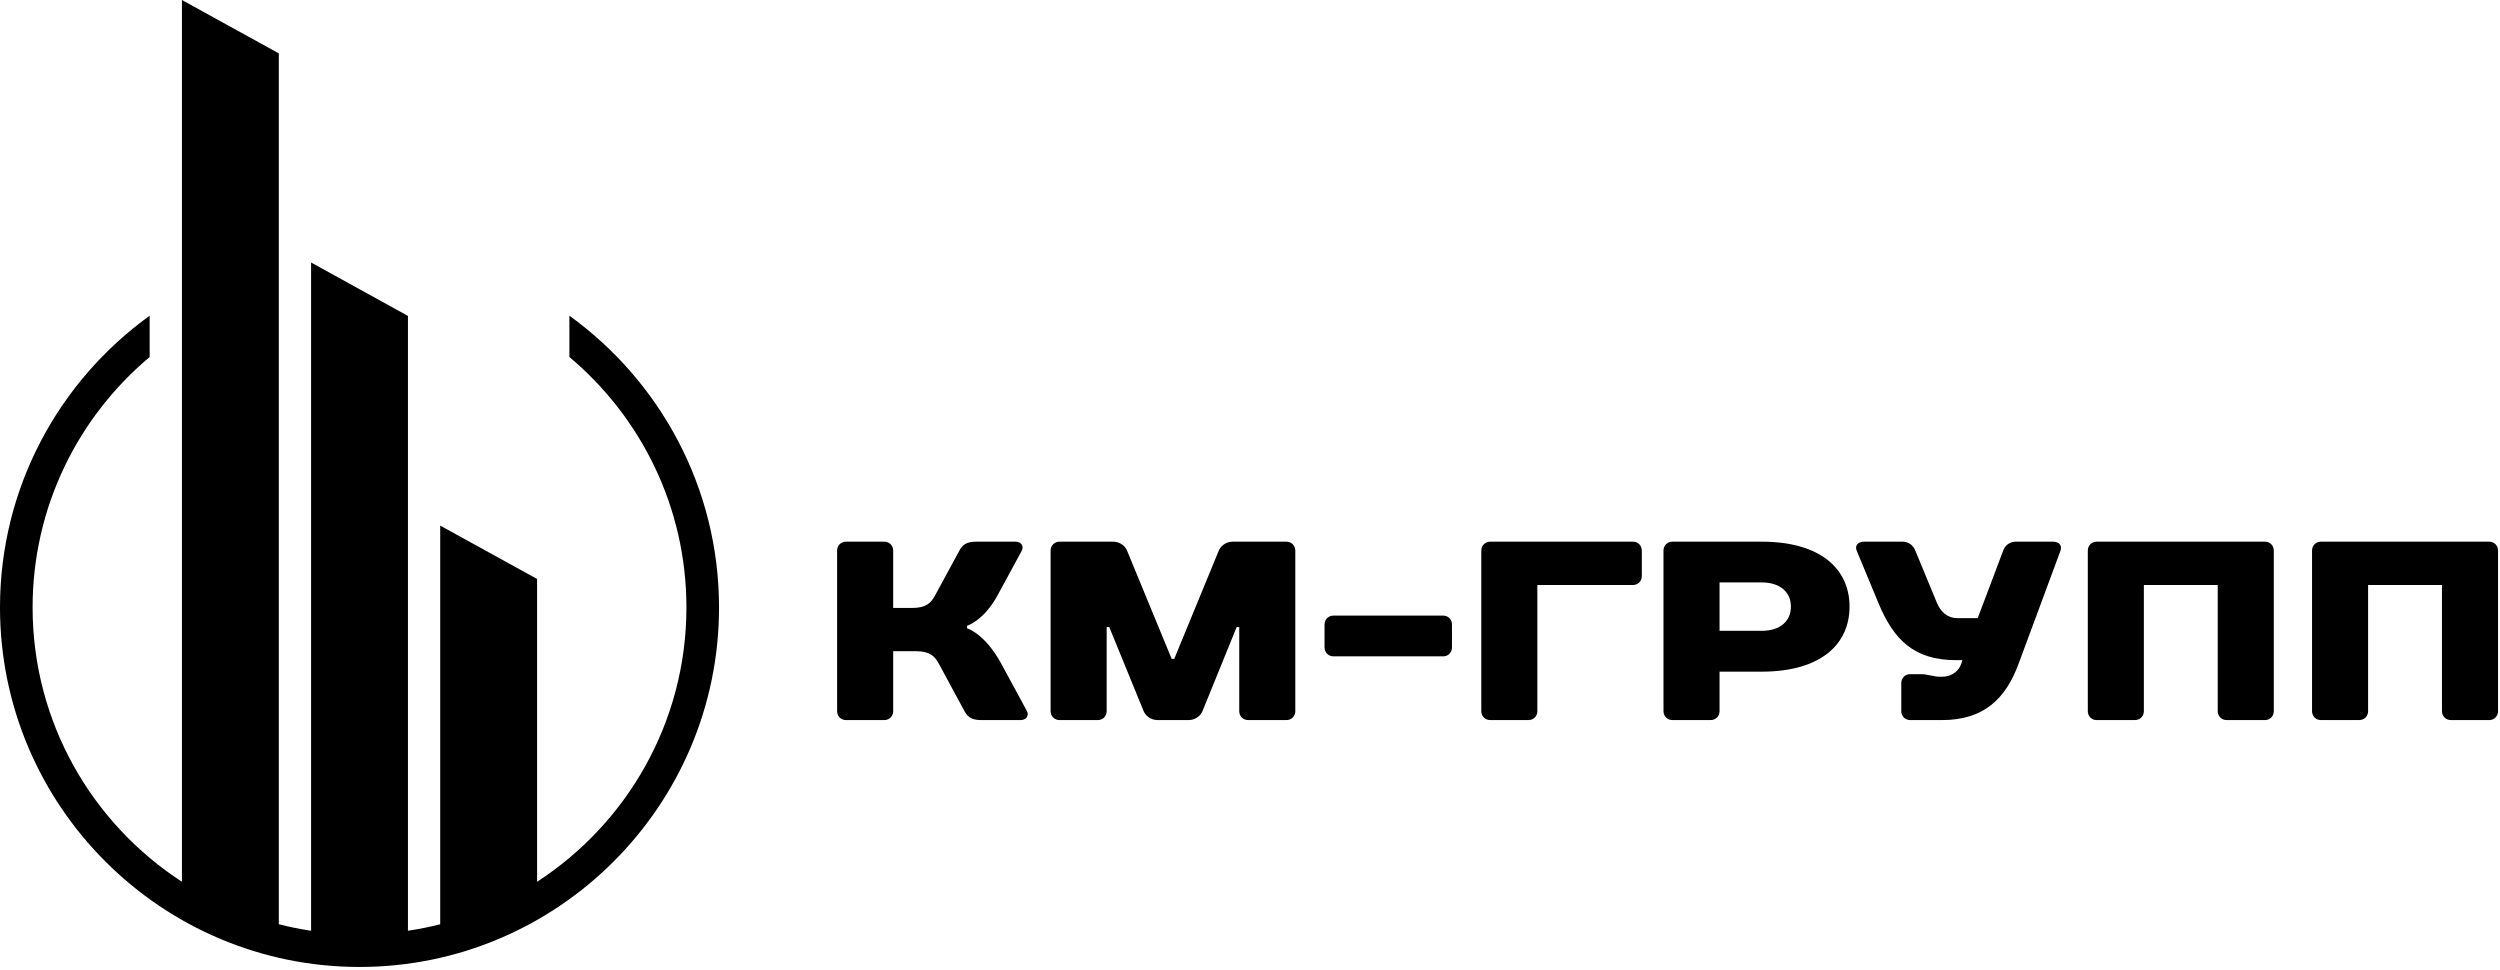
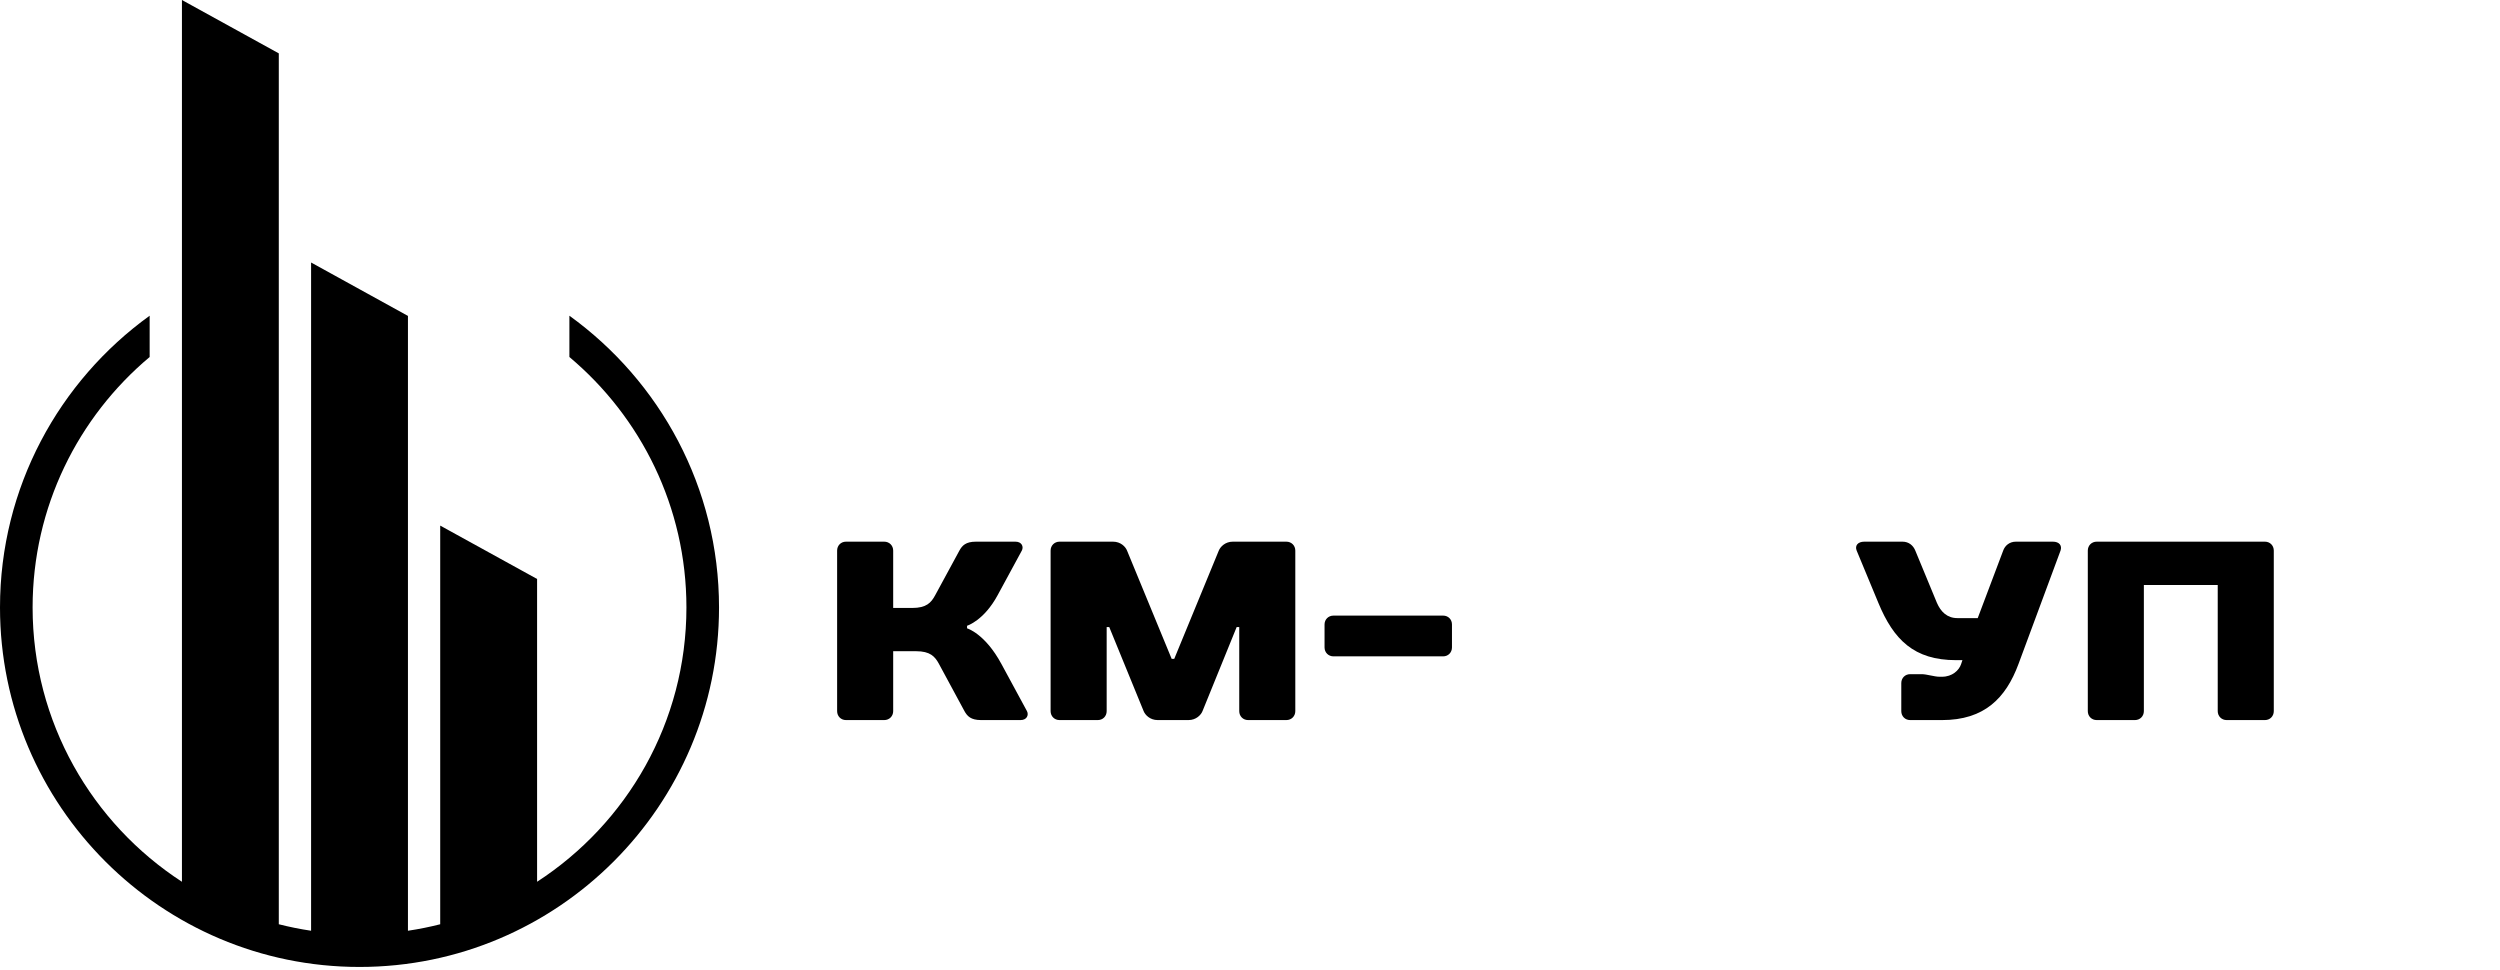
<svg xmlns="http://www.w3.org/2000/svg" viewBox="0 0 330.00 128.00" data-guides="{&quot;vertical&quot;:[],&quot;horizontal&quot;:[]}">
  <defs />
  <path fill="#000000" stroke="none" fill-opacity="1" stroke-width="1" stroke-opacity="1" color="rgb(51, 51, 51)" id="tSvg245cd4e0c0" title="Path 1" d="M127.65 82.6C127.65 82.6 129.87 81.93 131.69 78.56C132.753 76.6 133.817 74.64 134.88 72.68C135.15 72.17 134.88 71.5 134.04 71.5C132.303 71.5 130.567 71.5 128.83 71.5C127.48 71.5 127.01 72.01 126.64 72.68C125.577 74.64 124.513 76.6 123.45 78.56C122.91 79.57 122.27 80.25 120.42 80.25C119.58 80.25 118.74 80.25 117.9 80.25C117.9 77.727 117.9 75.203 117.9 72.68C117.9 72.01 117.39 71.5 116.72 71.5C115.037 71.5 113.353 71.5 111.67 71.5C111 71.5 110.5 72.01 110.5 72.68C110.5 79.743 110.5 86.807 110.5 93.87C110.5 94.54 111 95.05 111.67 95.05C113.353 95.05 115.037 95.05 116.72 95.05C117.39 95.05 117.9 94.54 117.9 93.87C117.9 91.233 117.9 88.597 117.9 85.96C118.907 85.96 119.913 85.96 120.92 85.96C122.77 85.96 123.41 86.64 123.95 87.65C125.07 89.723 126.19 91.797 127.31 93.87C127.68 94.54 128.16 95.05 129.5 95.05C131.237 95.05 132.973 95.05 134.71 95.05C135.56 95.05 135.82 94.37 135.56 93.87C134.437 91.797 133.313 89.723 132.19 87.65C130.01 83.61 127.65 82.94 127.65 82.94C127.65 82.827 127.65 82.713 127.65 82.6Z" />
  <path fill="#000000" stroke="none" fill-opacity="1" stroke-width="1" stroke-opacity="1" color="rgb(51, 51, 51)" id="tSvg1908b89cb56" title="Path 2" d="M156.88 95.05C157.89 95.05 158.53 94.37 158.73 93.87C160.233 90.17 161.737 86.47 163.24 82.77C163.353 82.77 163.467 82.77 163.58 82.77C163.58 86.47 163.58 90.17 163.58 93.87C163.58 94.54 164.08 95.05 164.75 95.05C166.433 95.05 168.117 95.05 169.8 95.05C170.47 95.05 170.98 94.54 170.98 93.87C170.98 86.807 170.98 79.743 170.98 72.68C170.98 72.01 170.47 71.5 169.8 71.5C167.443 71.5 165.087 71.5 162.73 71.5C161.73 71.5 161.09 72.17 160.88 72.68C158.92 77.443 156.96 82.207 155 86.97C154.887 86.97 154.773 86.97 154.66 86.97C152.697 82.207 150.733 77.443 148.77 72.68C148.57 72.17 147.93 71.5 146.92 71.5C144.567 71.5 142.213 71.5 139.86 71.5C139.19 71.5 138.68 72.01 138.68 72.68C138.68 79.743 138.68 86.807 138.68 93.87C138.68 94.54 139.19 95.05 139.86 95.05C141.543 95.05 143.227 95.05 144.91 95.05C145.58 95.05 146.08 94.54 146.08 93.87C146.08 90.17 146.08 86.47 146.08 82.77C146.193 82.77 146.307 82.77 146.42 82.77C147.933 86.47 149.447 90.17 150.96 93.87C151.16 94.37 151.8 95.05 152.81 95.05C154.167 95.05 155.523 95.05 156.88 95.05Z" />
  <path fill="#000000" stroke="none" fill-opacity="1" stroke-width="1" stroke-opacity="1" color="rgb(51, 51, 51)" id="tSvg4791da4022" title="Path 3" d="M191.66 82.43C191.66 81.76 191.16 81.26 190.49 81.26C185.667 81.26 180.843 81.26 176.02 81.26C175.35 81.26 174.84 81.76 174.84 82.43C174.84 83.44 174.84 84.45 174.84 85.46C174.84 86.13 175.35 86.64 176.02 86.64C180.843 86.64 185.667 86.64 190.49 86.64C191.16 86.64 191.66 86.13 191.66 85.46C191.66 84.45 191.66 83.44 191.66 82.43Z" />
-   <path fill="#000000" stroke="none" fill-opacity="1" stroke-width="1" stroke-opacity="1" color="rgb(51, 51, 51)" id="tSvg66b00cf17f" title="Path 4" d="M216.72 72.68C216.72 72.01 216.22 71.5 215.55 71.5C209.27 71.5 202.99 71.5 196.71 71.5C196.04 71.5 195.53 72.01 195.53 72.68C195.53 79.743 195.53 86.807 195.53 93.87C195.53 94.54 196.04 95.05 196.71 95.05C198.39 95.05 200.07 95.05 201.75 95.05C202.43 95.05 202.93 94.54 202.93 93.87C202.93 88.32 202.93 82.77 202.93 77.22C207.137 77.22 211.343 77.22 215.55 77.22C216.22 77.22 216.72 76.71 216.72 76.04C216.72 74.92 216.72 73.8 216.72 72.68Z" />
-   <path fill="#000000" stroke="none" fill-opacity="1" stroke-width="1" stroke-opacity="1" color="rgb(51, 51, 51)" id="tSvg153272e599a" title="Path 5" d="M244.14 80.08C244.14 75.2 240.44 71.5 232.53 71.5C228.607 71.5 224.683 71.5 220.76 71.5C220.09 71.5 219.58 72.01 219.58 72.68C219.58 79.743 219.58 86.807 219.58 93.87C219.58 94.54 220.09 95.05 220.76 95.05C222.44 95.05 224.12 95.05 225.8 95.05C226.48 95.05 226.98 94.54 226.98 93.87C226.98 92.133 226.98 90.397 226.98 88.66C228.83 88.66 230.68 88.66 232.53 88.66C240.44 88.66 244.14 84.96 244.14 80.08ZM226.98 83.27C226.98 81.14 226.98 79.01 226.98 76.88C228.83 76.88 230.68 76.88 232.53 76.88C235.06 76.88 236.4 78.23 236.4 80.08C236.4 81.93 235.06 83.27 232.53 83.27C230.68 83.27 228.83 83.27 226.98 83.27Z" />
  <path fill="#000000" stroke="none" fill-opacity="1" stroke-width="1" stroke-opacity="1" color="rgb(51, 51, 51)" id="tSvg60e96204b6" title="Path 6" d="M261.06 81.59C260.163 81.59 259.267 81.59 258.37 81.59C257.02 81.59 256.18 80.75 255.67 79.57C254.72 77.273 253.77 74.977 252.82 72.68C252.55 72.01 251.97 71.5 251.13 71.5C249.45 71.5 247.77 71.5 246.09 71.5C245.25 71.5 244.81 72.01 245.08 72.68C246.033 74.977 246.987 77.273 247.94 79.57C249.96 84.45 252.65 87.14 258.2 87.14C258.48 87.14 258.76 87.14 259.04 87.14C258.983 87.31 258.927 87.48 258.87 87.65C258.6 88.49 257.69 89.33 256.35 89.33C256.237 89.33 256.123 89.33 256.01 89.33C255.34 89.33 254.33 88.99 253.66 88.99C253.153 88.99 252.647 88.99 252.14 88.99C251.47 88.99 250.97 89.5 250.97 90.17C250.97 91.403 250.97 92.637 250.97 93.87C250.97 94.54 251.47 95.05 252.14 95.05C253.543 95.05 254.947 95.05 256.35 95.05C261.9 95.05 264.76 92.19 266.44 87.65C268.29 82.66 270.14 77.67 271.99 72.68C272.22 72.01 271.82 71.5 270.98 71.5C269.353 71.5 267.727 71.5 266.1 71.5C265.26 71.5 264.66 72.01 264.42 72.68C263.3 75.65 262.18 78.62 261.06 81.59Z" />
  <path fill="#000000" stroke="none" fill-opacity="1" stroke-width="1" stroke-opacity="1" color="rgb(51, 51, 51)" id="tSvg1002ce9d72b" title="Path 7" d="M300.14 72.68C300.14 72.01 299.64 71.5 298.97 71.5C291.57 71.5 284.17 71.5 276.77 71.5C276.09 71.5 275.59 72.01 275.59 72.68C275.59 79.743 275.59 86.807 275.59 93.87C275.59 94.54 276.09 95.05 276.77 95.05C278.45 95.05 280.13 95.05 281.81 95.05C282.48 95.05 282.99 94.54 282.99 93.87C282.99 88.32 282.99 82.77 282.99 77.22C286.24 77.22 289.49 77.22 292.74 77.22C292.74 82.77 292.74 88.32 292.74 93.87C292.74 94.54 293.25 95.05 293.92 95.05C295.603 95.05 297.287 95.05 298.97 95.05C299.64 95.05 300.14 94.54 300.14 93.87C300.14 86.807 300.14 79.743 300.14 72.68Z" />
-   <path fill="#000000" stroke="none" fill-opacity="1" stroke-width="1" stroke-opacity="1" color="rgb(51, 51, 51)" id="tSvg713d1bfda1" title="Path 8" d="M329.74 72.68C329.74 72.01 329.24 71.5 328.57 71.5C321.17 71.5 313.77 71.5 306.37 71.5C305.69 71.5 305.19 72.01 305.19 72.68C305.19 79.743 305.19 86.807 305.19 93.87C305.19 94.54 305.69 95.05 306.37 95.05C308.05 95.05 309.73 95.05 311.41 95.05C312.08 95.05 312.59 94.54 312.59 93.87C312.59 88.32 312.59 82.77 312.59 77.22C315.84 77.22 319.09 77.22 322.34 77.22C322.34 82.77 322.34 88.32 322.34 93.87C322.34 94.54 322.85 95.05 323.52 95.05C325.203 95.05 326.887 95.05 328.57 95.05C329.24 95.05 329.74 94.54 329.74 93.87C329.74 86.807 329.74 79.743 329.74 72.68Z" />
  <path fill="#000000" stroke="none" fill-opacity="1" stroke-width="1" stroke-opacity="1" color="rgb(51, 51, 51)" id="tSvg172ed4d63f7" title="Path 9" d="M75.16 41.674C75.16 43.491 75.16 45.307 75.16 47.124C84.596 55.046 90.608 66.925 90.608 80.183C90.608 95.341 82.75 108.696 70.896 116.393C70.896 103.07 70.896 89.747 70.896 76.424C66.633 74.075 62.371 71.727 58.108 69.379C58.108 86.92 58.108 104.461 58.108 122.002C56.714 122.357 55.292 122.644 53.849 122.859C53.849 95.806 53.849 68.753 53.849 41.7C49.587 39.351 45.325 37.001 41.064 34.651C41.064 64.053 41.064 93.456 41.064 122.858C39.618 122.643 38.197 122.356 36.801 122.001C36.801 83.683 36.801 45.365 36.801 7.046C32.539 4.698 28.278 2.349 24.016 0C24.016 38.798 24.016 77.596 24.016 116.394C12.161 108.696 4.304 95.339 4.304 80.183C4.304 66.925 10.315 55.046 19.754 47.124C19.754 45.307 19.754 43.491 19.754 41.674C7.798 50.299 0 64.346 0 80.183C0 106.349 21.289 127.638 47.455 127.638C73.623 127.638 94.912 106.349 94.912 80.183C94.911 64.346 87.112 50.299 75.16 41.674Z" />
</svg>